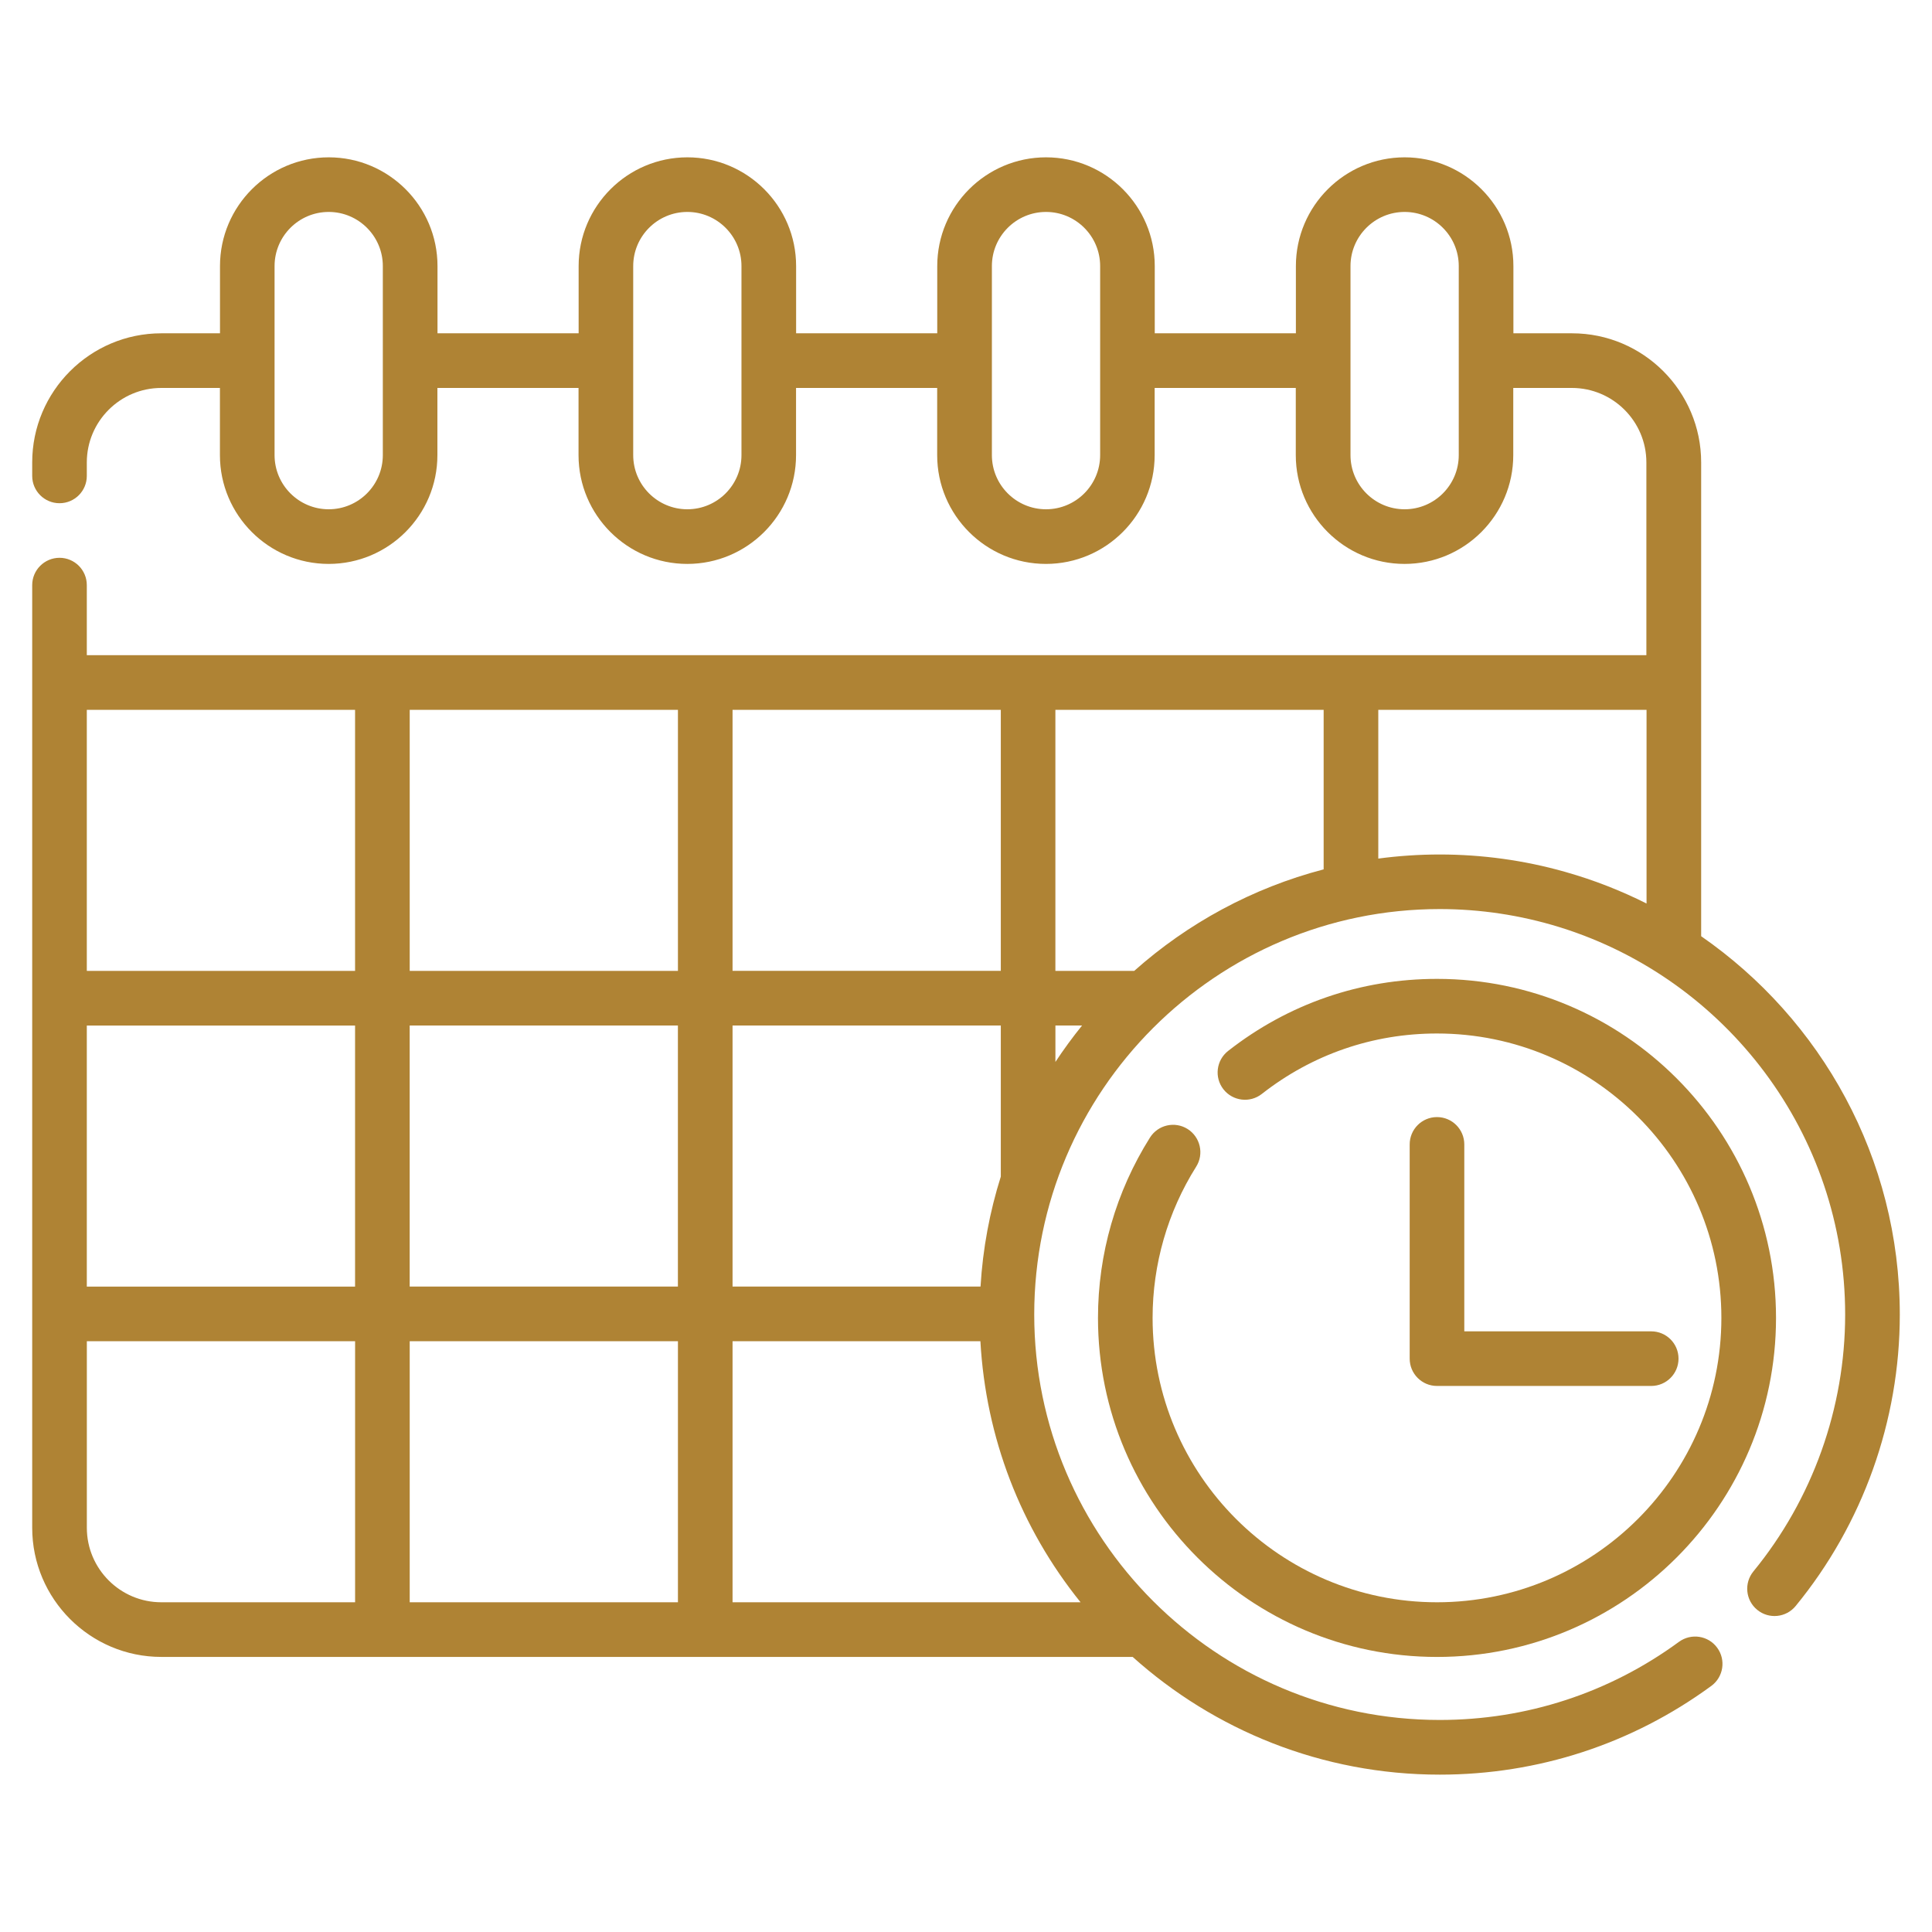
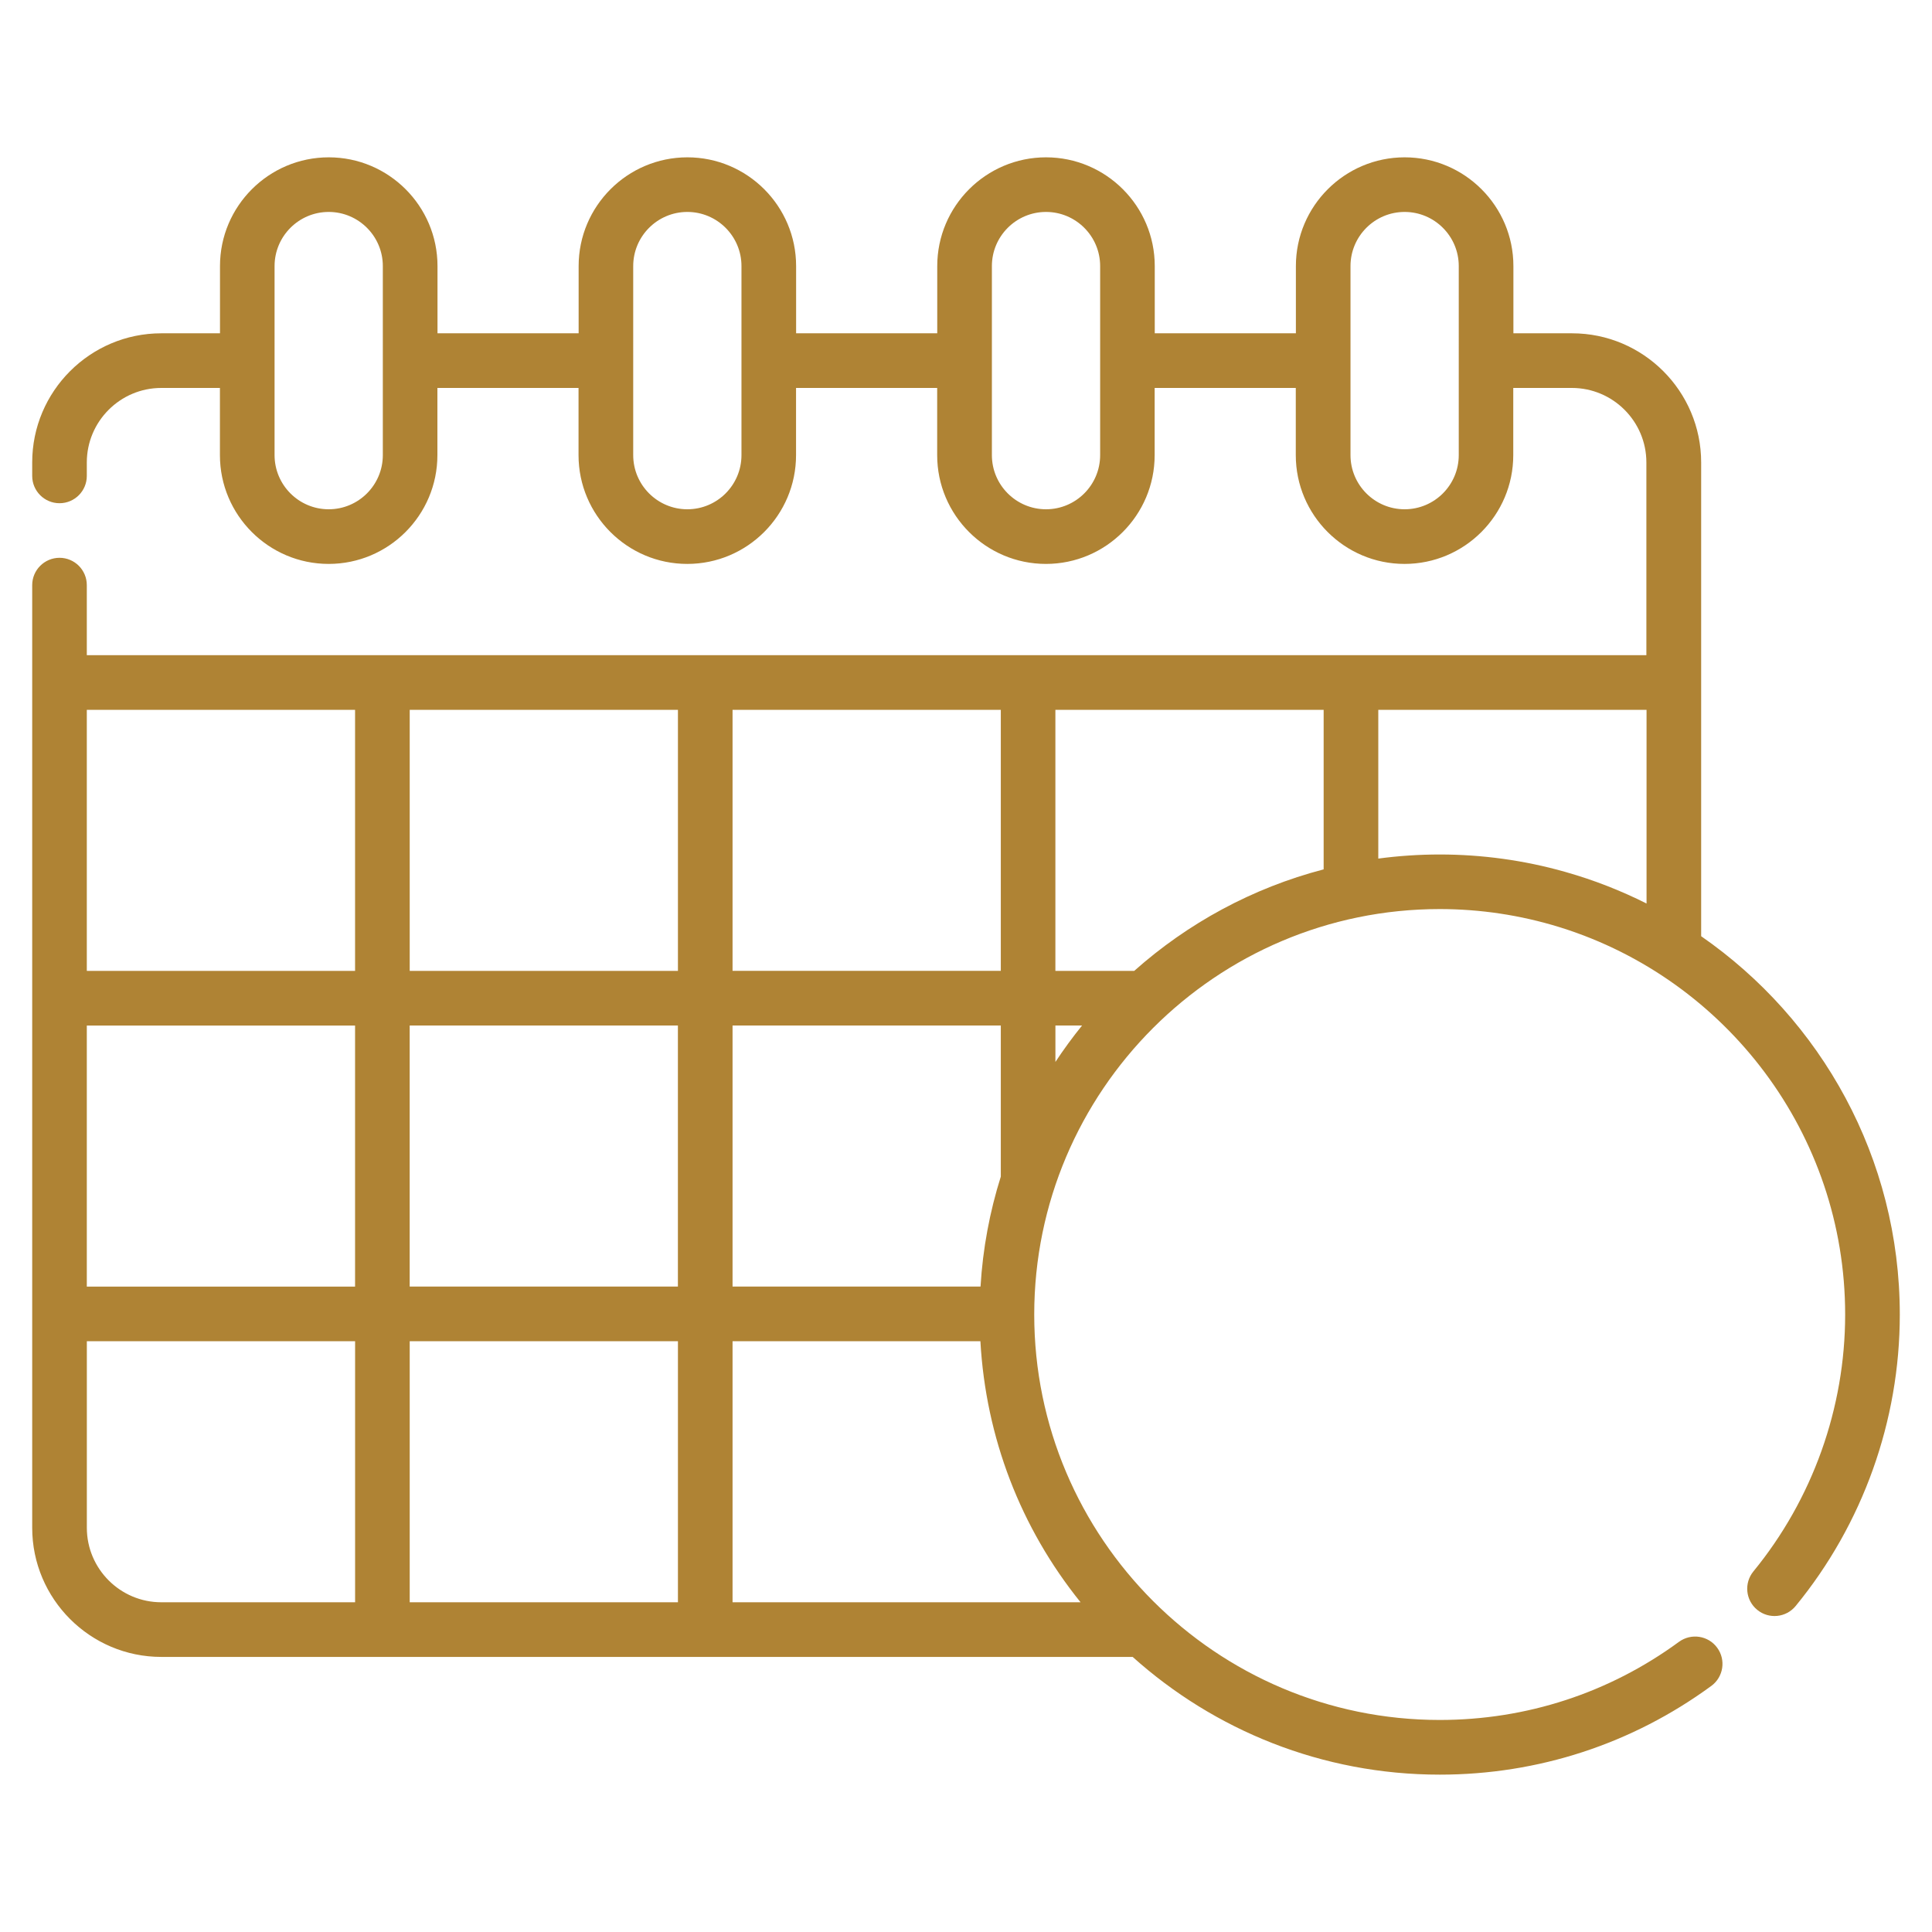
<svg xmlns="http://www.w3.org/2000/svg" version="1.0" id="圖層_1" x="0px" y="0px" width="60px" height="60px" viewBox="0 0 60 60" enable-background="new 0 0 60 60" xml:space="preserve">
  <g>
    <g>
      <g>
-         <path fill="#AF8334" d="M44.627,30.4c-2.375,0-4.618,0.774-6.487,2.238c-0.369,0.29-0.434,0.822-0.145,1.191     c0.289,0.368,0.822,0.434,1.191,0.145c1.568-1.229,3.449-1.878,5.441-1.878c4.87,0,8.832,3.962,8.832,8.832     c0,4.869-3.962,8.832-8.832,8.832c-4.87,0-8.832-3.963-8.832-8.832c0-1.665,0.468-3.289,1.353-4.695     c0.25-0.396,0.13-0.92-0.266-1.171c-0.396-0.249-0.92-0.13-1.169,0.267c-1.056,1.679-1.614,3.614-1.614,5.6     c0,5.805,4.723,10.529,10.529,10.529c5.805,0,10.528-4.724,10.528-10.529S50.433,30.4,44.627,30.4z" />
-       </g>
+         </g>
    </g>
    <g>
      <g>
-         <path fill="#AF8334" d="M51.28,41.346h-5.805v-5.805c0-0.469-0.38-0.849-0.848-0.849c-0.469,0-0.848,0.38-0.848,0.849v6.653     c0,0.468,0.379,0.848,0.848,0.848h6.653c0.468,0,0.848-0.38,0.848-0.848C52.128,41.725,51.749,41.346,51.28,41.346z" />
-       </g>
+         </g>
    </g>
    <g>
      <g>
        <path fill="#AF8334" d="M52.831,29.075V14.361c0-2.211-1.799-4.01-4.01-4.01H47V8.263c0-1.862-1.515-3.377-3.377-3.377     s-3.378,1.515-3.378,3.377v2.088h-4.383V8.263c0-1.862-1.515-3.377-3.377-3.377c-1.863,0-3.378,1.515-3.378,3.377v2.088h-4.383     V8.263c0-1.862-1.515-3.377-3.377-3.377c-1.862,0-3.377,1.515-3.377,3.377v2.088h-4.383V8.263c0-1.862-1.515-3.377-3.377-3.377     c-1.863,0-3.378,1.515-3.378,3.377v2.088H5.01c-2.211,0-4.01,1.799-4.01,4.01v0.419c0,0.468,0.38,0.848,0.848,0.848     c0.469,0,0.848-0.38,0.848-0.848v-0.419c0-1.275,1.038-2.313,2.313-2.313h1.821v2.087c0,1.863,1.515,3.378,3.377,3.378     s3.377-1.515,3.377-3.378v-2.087h4.383v2.087c0,1.863,1.515,3.378,3.377,3.378c1.863,0,3.378-1.515,3.378-3.378v-2.087h4.383     v2.087c0,1.863,1.515,3.378,3.377,3.378s3.377-1.515,3.377-3.378v-2.087h4.383v2.087c0,1.863,1.515,3.378,3.377,3.378     c1.862,0,3.377-1.515,3.377-3.378v-2.087h1.82c1.276,0,2.314,1.038,2.314,2.313v5.987H2.696v-2.176     c0-0.469-0.379-0.849-0.848-0.849C1.38,17.324,1,17.704,1,18.172v29.274c0,2.211,1.799,4.011,4.01,4.011h30.166     c2.531,2.271,5.875,3.656,9.536,3.656c3.057,0,5.973-0.953,8.434-2.755c0.378-0.276,0.46-0.808,0.183-1.186     c-0.276-0.378-0.807-0.46-1.186-0.184c-2.167,1.588-4.737,2.427-7.432,2.427c-6.943,0-12.592-5.647-12.592-12.591     s5.649-12.592,12.592-12.592c1.256,0,2.508,0.188,3.708,0.558c0.024,0.008,0.047,0.015,0.071,0.022     c5.103,1.608,8.813,6.385,8.813,12.012c0,2.902-1.012,5.735-2.849,7.977c-0.297,0.363-0.245,0.897,0.118,1.194     c0.362,0.297,0.896,0.244,1.193-0.118C57.852,47.334,59,44.121,59,40.826C59,35.96,56.556,31.657,52.831,29.075z M11.889,14.134     c0,0.928-0.754,1.682-1.681,1.682s-1.681-0.754-1.681-1.682V8.263c0-0.927,0.754-1.681,1.681-1.681     c0.927,0,1.681,0.754,1.681,1.681V14.134z M23.027,14.134c0,0.928-0.753,1.682-1.681,1.682c-0.927,0-1.681-0.754-1.681-1.682     V8.263c0-0.927,0.754-1.681,1.681-1.681c0.927,0,1.681,0.754,1.681,1.681V14.134z M34.166,14.134     c0,0.928-0.754,1.682-1.681,1.682c-0.927,0-1.681-0.754-1.681-1.682V8.263c0-0.927,0.754-1.681,1.681-1.681     c0.927,0,1.681,0.754,1.681,1.681V14.134z M45.303,14.134c0,0.928-0.754,1.682-1.681,1.682c-0.927,0-1.681-0.754-1.681-1.682     V8.263c0-0.927,0.754-1.681,1.681-1.681c0.927,0,1.681,0.754,1.681,1.681V14.134z M22.75,22.044h8.331v8.107H22.75V22.044z      M11.027,49.76H5.01c-1.275,0-2.313-1.038-2.313-2.313v-5.794h8.331V49.76L11.027,49.76z M11.027,39.957H2.696v-8.108h8.331     V39.957L11.027,39.957z M11.027,30.152H2.696v-8.107h8.331V30.152L11.027,30.152z M12.723,31.848h8.33v8.108h-8.33V31.848z      M21.054,49.76h-8.33v-8.107h8.33V49.76z M21.054,30.152h-8.33v-8.107h8.33V30.152z M22.75,31.848h8.331v4.692     c-0.343,1.089-0.559,2.232-0.63,3.416H22.75V31.848z M33.558,49.76H22.75v-8.107h7.697C30.616,44.647,31.695,47.449,33.558,49.76     z M32.777,32.979v-1.131h0.828C33.311,32.211,33.035,32.588,32.777,32.979z M41.107,26.999c-2.215,0.578-4.222,1.675-5.883,3.153     h-2.448v-8.107h8.331V26.999z M51.134,28.059c-0.799-0.402-1.632-0.727-2.489-0.971c-0.018-0.006-0.037-0.011-0.055-0.016     c-1.26-0.356-2.569-0.535-3.878-0.535c-0.647,0-1.284,0.044-1.908,0.127v-4.62h8.331V28.059z" />
      </g>
    </g>
  </g>
</svg>